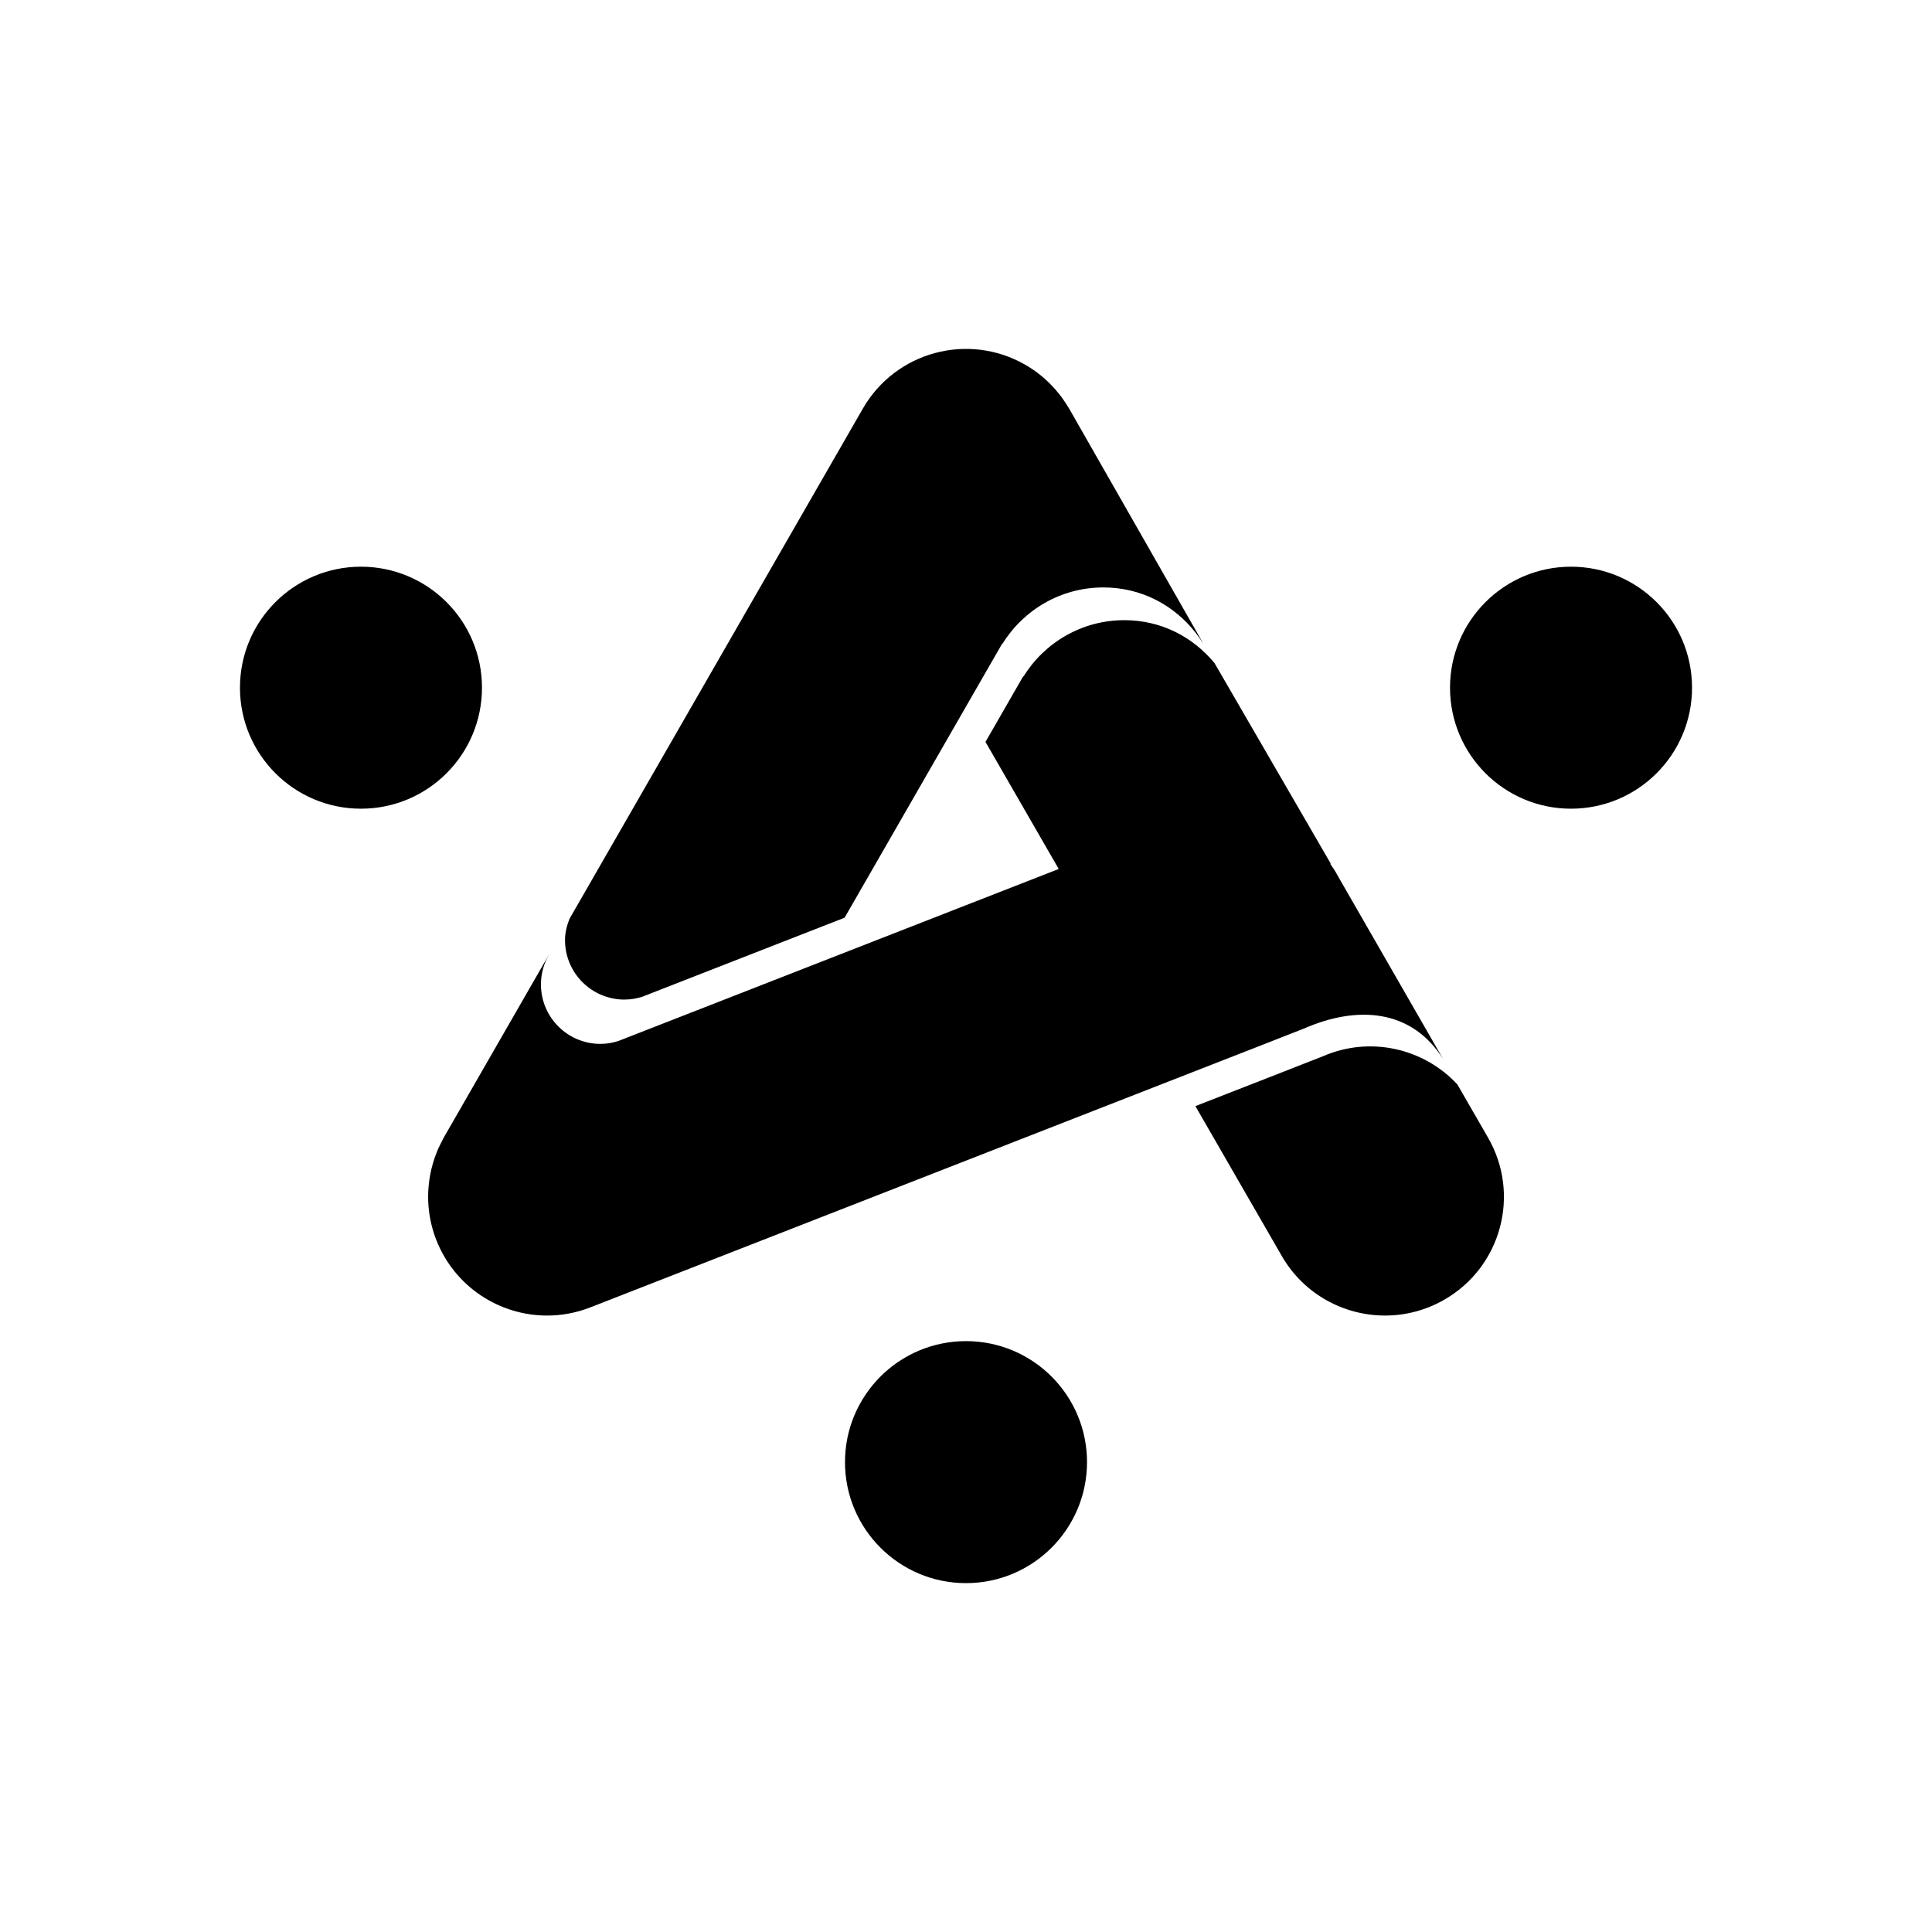
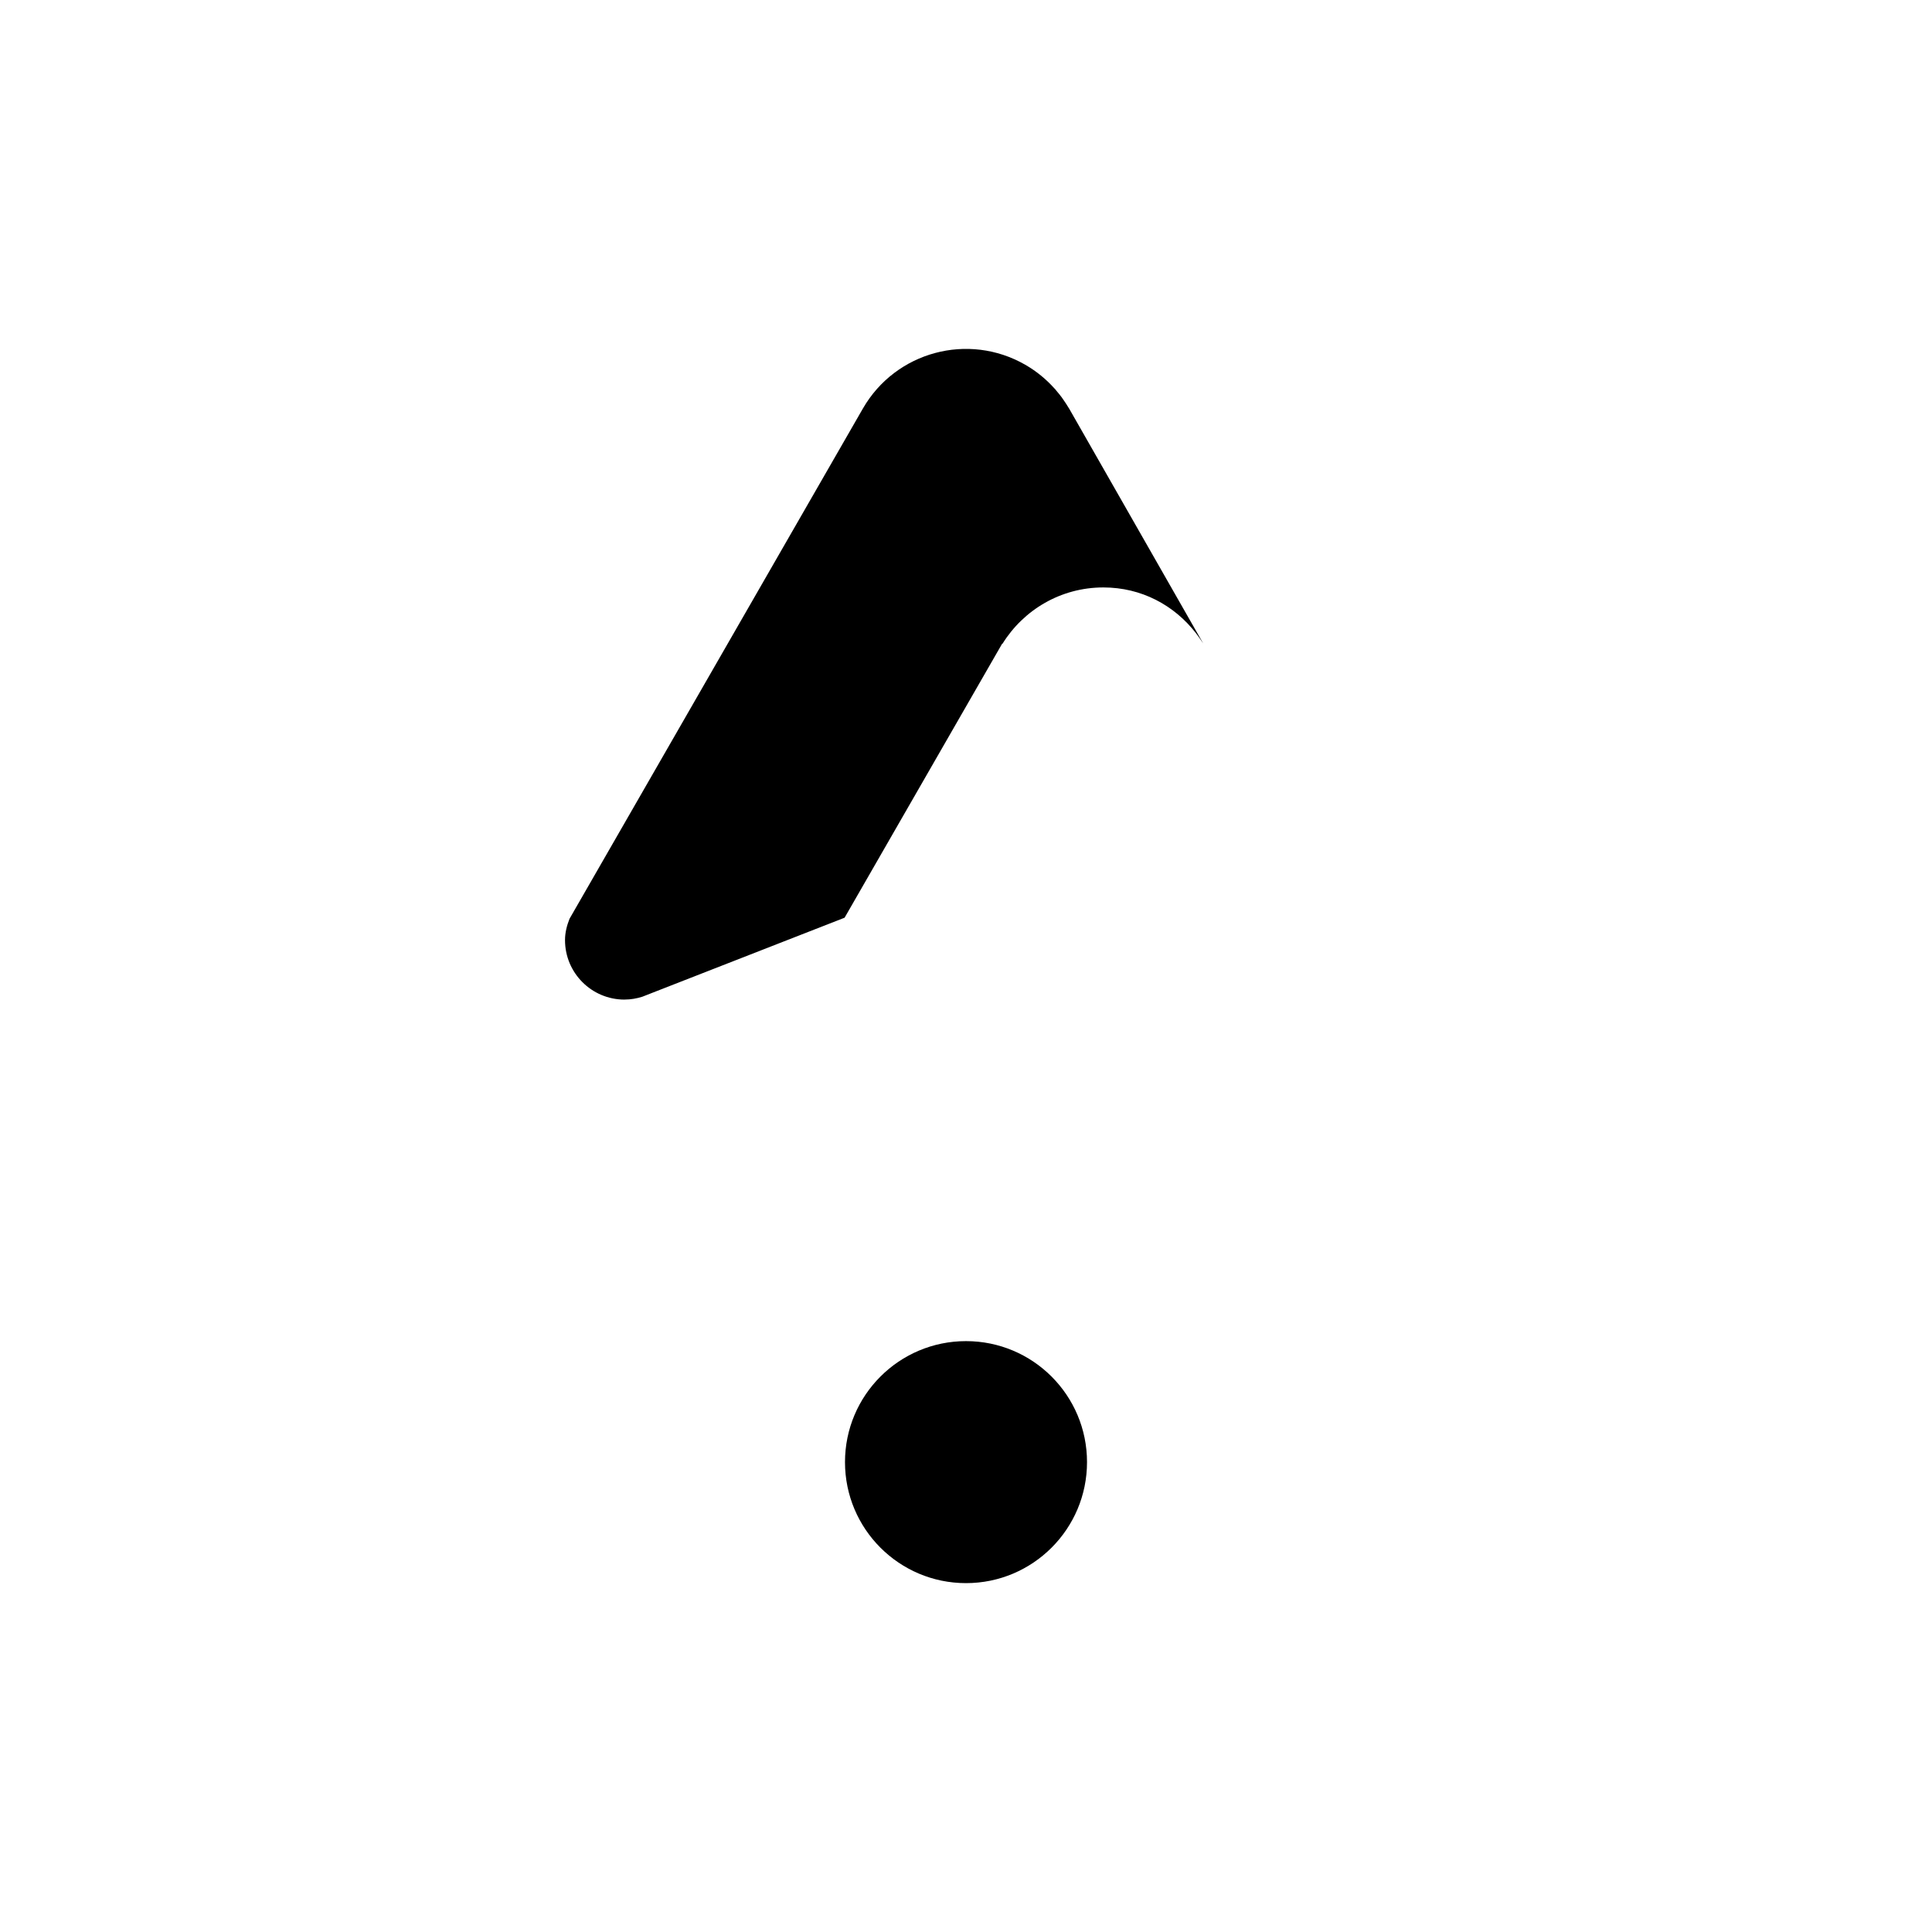
<svg xmlns="http://www.w3.org/2000/svg" id="Ebene_2" viewBox="0 0 1304.55 1304.55">
  <defs>
    <style>.cls-1{fill:none;}.cls-2{fill-rule:evenodd;}</style>
  </defs>
  <g id="Ebene_2-2">
    <g id="Ebene_2-2">
      <g id="Ebene_2-2-2">
        <g id="Ebene_2-2-2">
          <g id="Ebene_1-2">
            <rect class="cls-1" x="0" width="1304.55" height="1304.55" />
          </g>
        </g>
-         <path d="m1004.8,768.22l-20.76-36c-22.97-24.74-59.52-32.77-91.01-18.88h-.03l-18.95,7.4c-.16.07-.31.15-.48.22l-66.4,25.93,58.34,101.2c14.86,25.78,41.91,40.21,69.72,40.21,13.58,0,27.35-3.44,39.97-10.67,38.47-22.06,51.72-71.03,29.6-109.4" />
        <path d="m421.7,674.94c4.22,0,8.26-.72,12.08-1.94l5.37-2.1s.11-.04.16-.07h0l130.99-51.16,106.4-185.05.24.03c14.14-22.77,39.3-37.99,68.08-37.99,25.74,0,47.86,12,62.52,30.87.32.41.62.84.94,1.26,1.12,1.5,2.19,3.01,3.21,4.58.23.36.5.68.74,1.06l-90.51-158.54c-.16-.28-.36-.53-.52-.81-.93-1.58-1.96-3.11-3-4.63-.48-.69-.93-1.41-1.44-2.09-1.11-1.51-2.31-2.96-3.53-4.39-.41-.49-.78-1.03-1.21-1.51l-.04.03c-5.58-6.26-12.2-11.78-19.88-16.19-38.46-22.12-87.56-8.87-109.67,29.6l-198.07,344.5c-1.77,4.5-3.04,9.26-3.04,14.39,0,22.18,17.98,40.17,40.17,40.17" />
-         <path d="m903.04,590.91c-1.49-2.93-3.38-5.5-5.18-8.16.33.35.75.68,1.08,1.05l-78.84-136.03c-14.66-17.75-36.06-29.01-60.91-29.01-28.78,0-53.95,15.22-68.08,37.99l-.25-.03-25.43,44.24,49.45,85.8-291.83,114h-.01s-.11.04-.16.07l-5.37,2.1c-3.82,1.22-7.86,1.94-12.08,1.94-22.18,0-40.17-17.98-40.17-40.17,0-7.42,2.05-14.34,5.56-20.31l-.03-.02-71.03,123.55c-.08.14-.14.28-.22.42-.7,1.26-1.33,2.56-1.97,3.86-.5,1.01-1.05,2-1.51,3.03-.66,1.5-1.23,3.04-1.8,4.57-.3.8-.64,1.59-.91,2.4-.69,2.04-1.28,4.13-1.8,6.22-.07.28-.16.55-.23.82-.56,2.35-1.01,4.74-1.37,7.15,0,.02,0,.04-.01.05-1.94,13.33-.61,27.31,4.63,40.75,12.39,31.72,42.73,51.12,74.85,51.12,9.71,0,19.6-1.78,29.2-5.53l462.11-180.51c.16-.06.31-.15.48-.21l18.94-7.41h.03c36.15-15.94,73-13.44,94.28,20.5l-71.43-124.24h.01Z" />
-         <path class="cls-2" d="m1060.81,546.06c45.12,0,81.71-36.58,81.71-81.71s-36.59-81.7-81.71-81.7-81.71,36.58-81.71,81.7,36.59,81.71,81.71,81.71" />
        <path class="cls-2" d="m652.28,1068.98c45.12,0,81.71-36.58,81.71-81.71s-36.59-81.7-81.71-81.7-81.71,36.58-81.71,81.7,36.59,81.71,81.71,81.71" />
-         <path class="cls-2" d="m243.74,546.06c45.12,0,81.71-36.58,81.71-81.71s-36.59-81.7-81.71-81.7-81.71,36.58-81.71,81.7,36.59,81.71,81.71,81.71" />
      </g>
    </g>
  </g>
</svg>